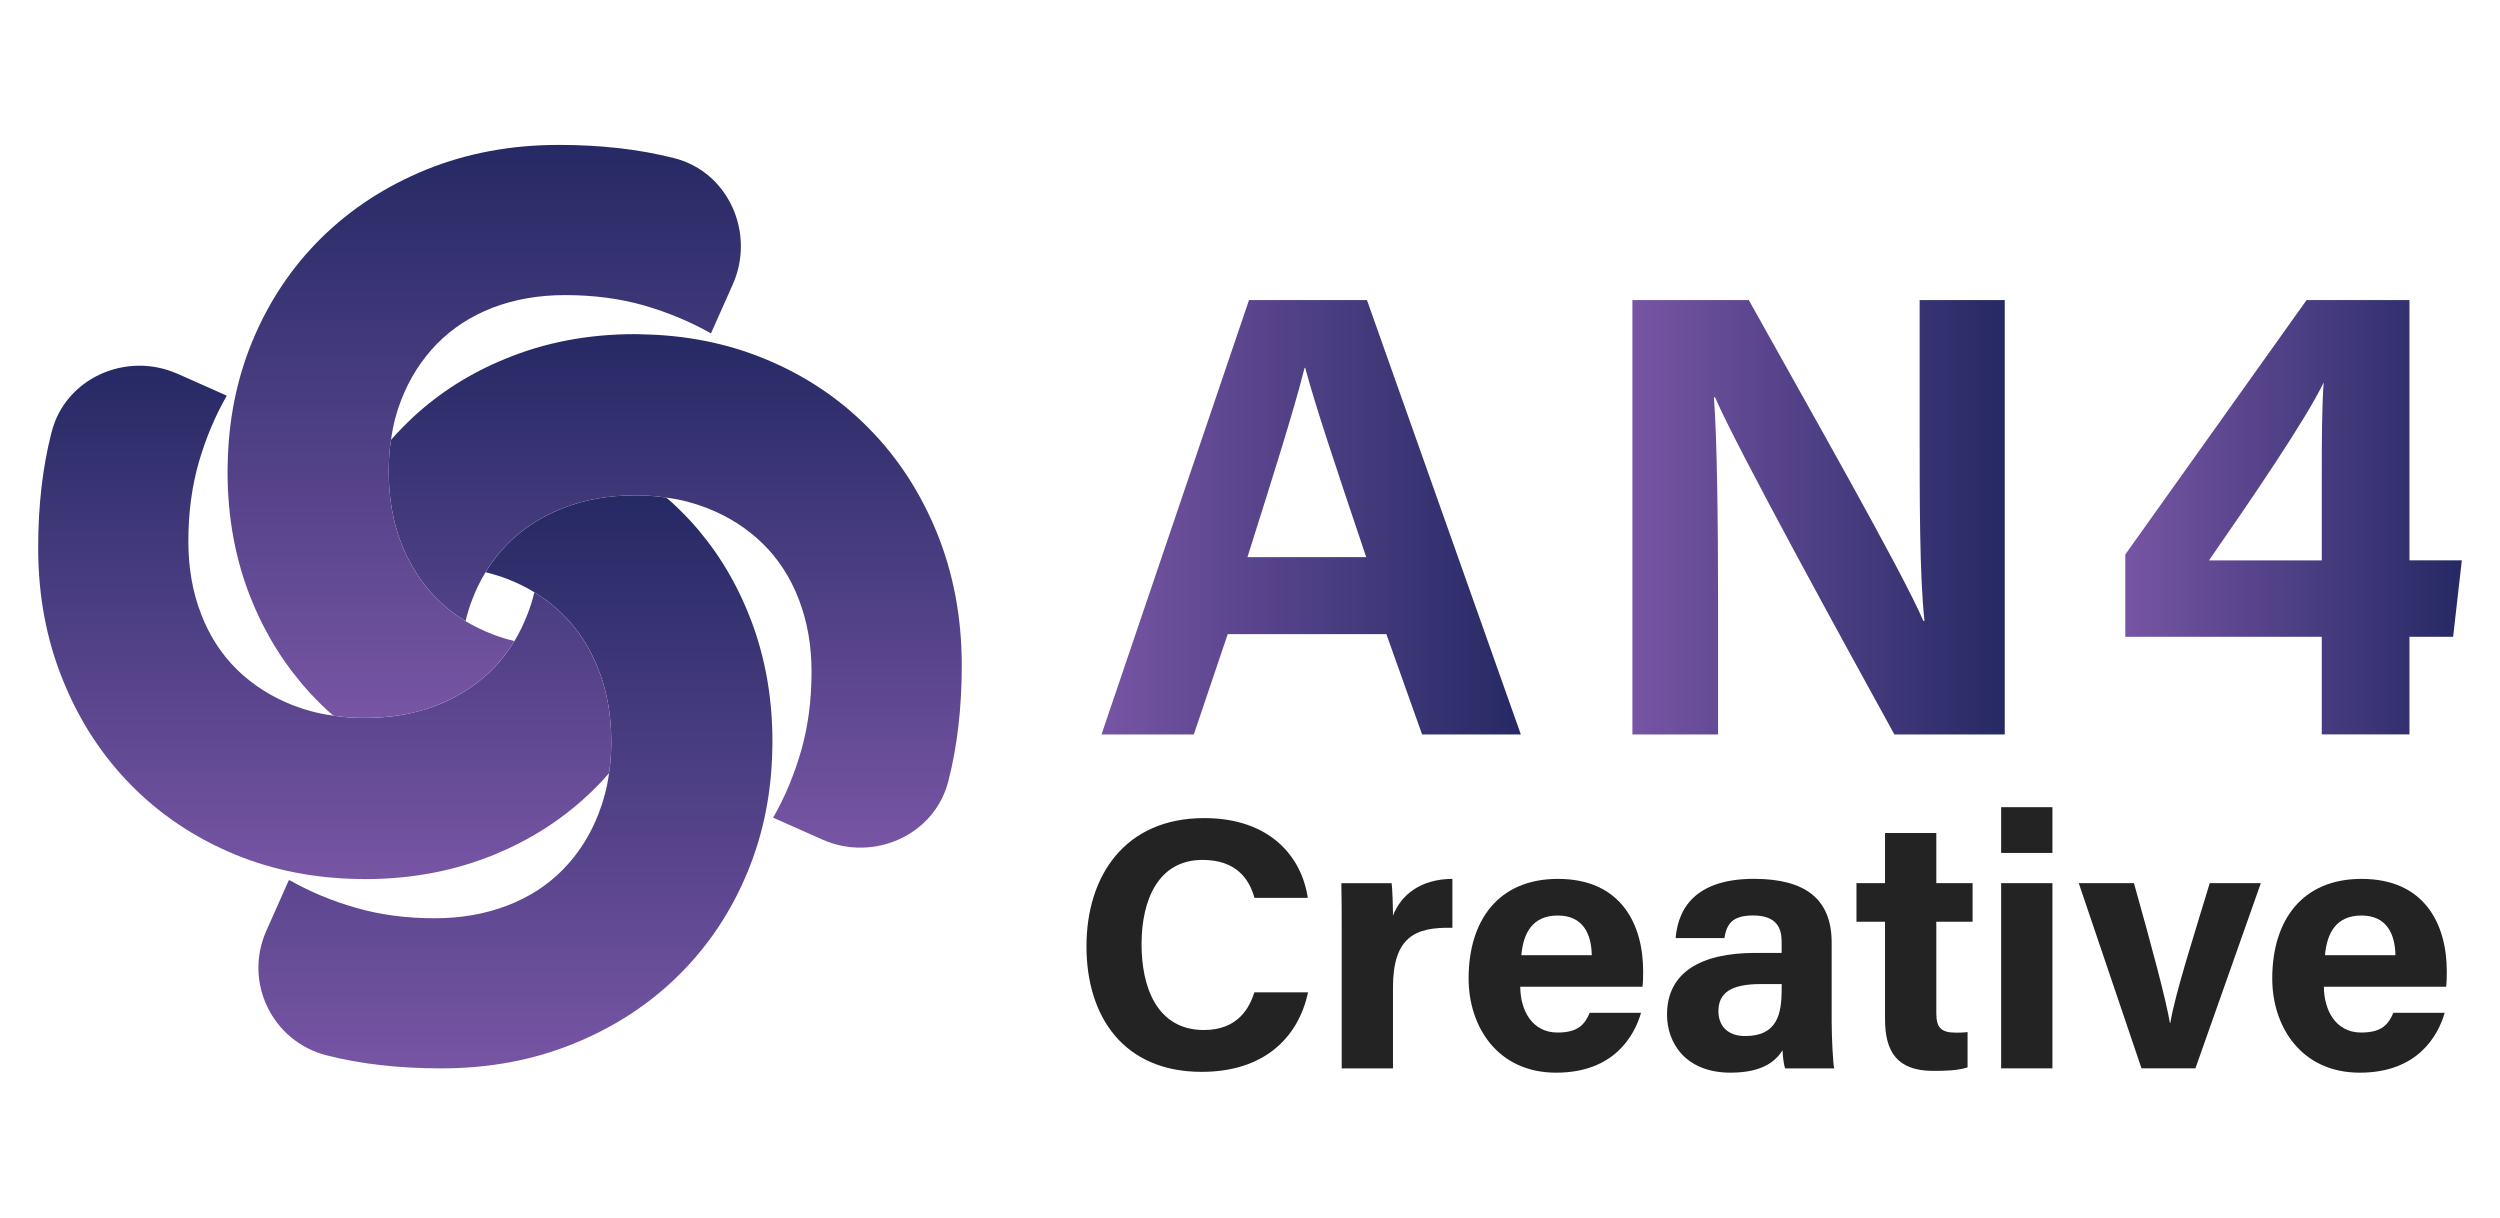
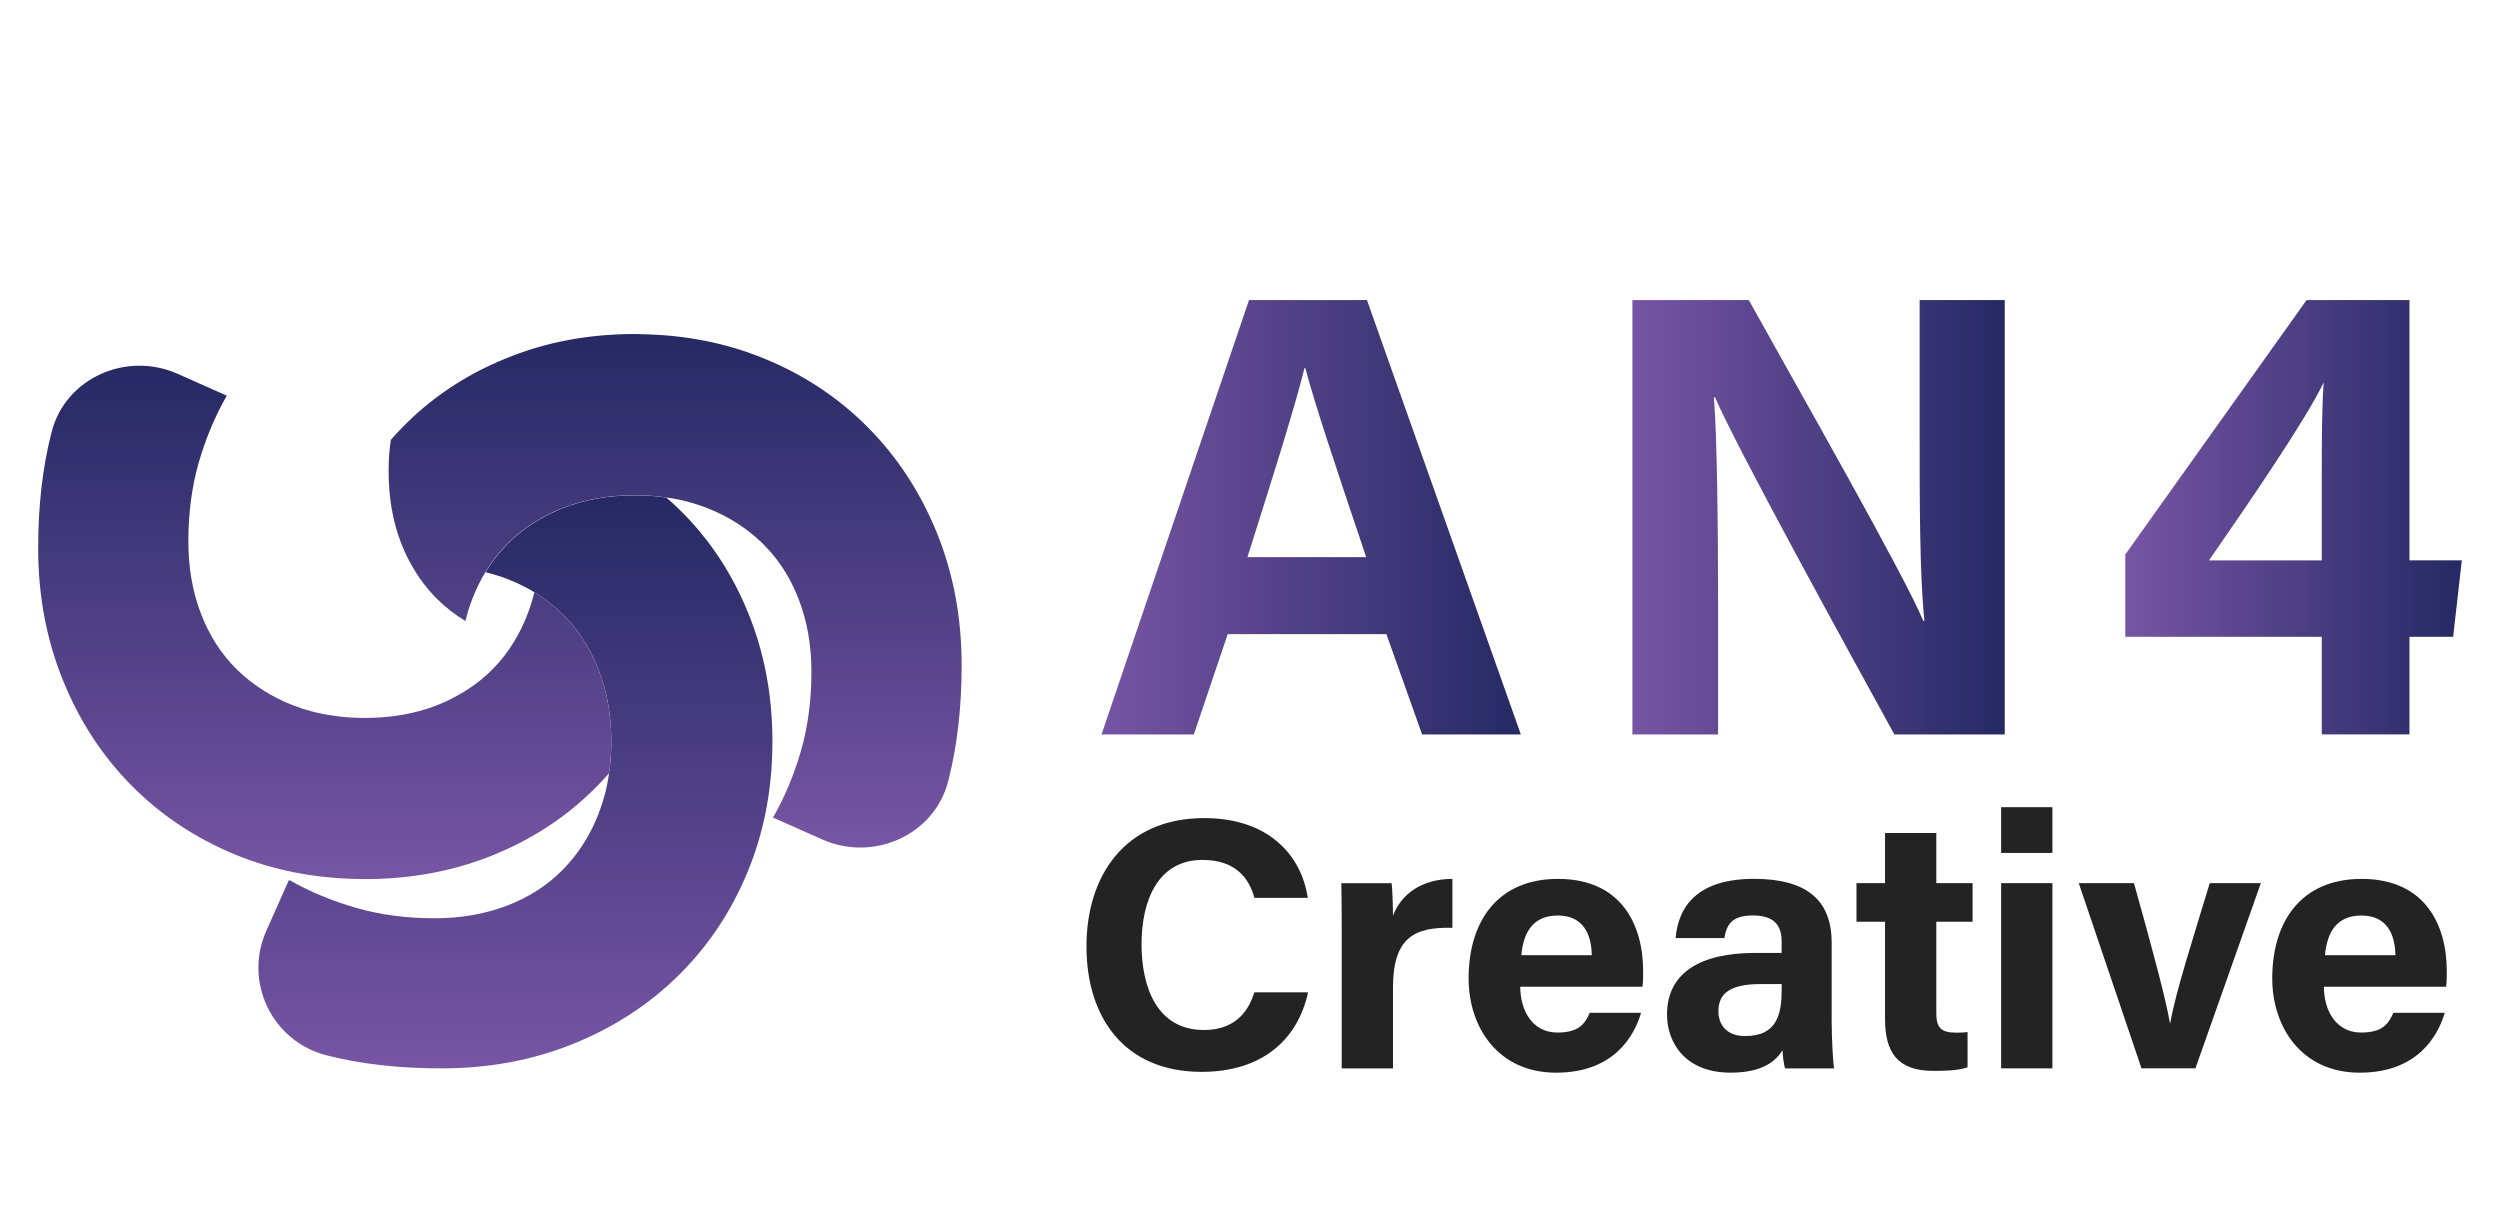
<svg xmlns="http://www.w3.org/2000/svg" xmlns:xlink="http://www.w3.org/1999/xlink" id="Layer_1" viewBox="0 0 1337.87 651.57">
  <defs>
    <style>
      .cls-1 {
        fill: url(#linear-gradient-2);
      }

      .cls-2 {
        fill: url(#linear-gradient-4);
      }

      .cls-3 {
        fill: url(#linear-gradient-3);
      }

      .cls-4 {
        fill: url(#linear-gradient-5);
      }

      .cls-5 {
        fill: url(#linear-gradient-7);
      }

      .cls-6 {
        fill: url(#linear-gradient-6);
      }

      .cls-7 {
        fill: #212121;
      }

      .cls-8 {
        fill: url(#linear-gradient);
      }

      .cls-9 {
        opacity: .99;
      }
    </style>
    <linearGradient id="linear-gradient" x1="-967.48" y1="-1228.55" x2="-692.71" y2="-1228.55" gradientTransform="translate(1589.91 -513.86) rotate(-90)" gradientUnits="userSpaceOnUse">
      <stop offset="0" stop-color="#7654a3" />
      <stop offset="1" stop-color="#232763" />
    </linearGradient>
    <linearGradient id="linear-gradient-2" x1="-1085.59" y1="-1314.09" x2="-778.95" y2="-1314.09" xlink:href="#linear-gradient" />
    <linearGradient id="linear-gradient-3" x1="-984.29" y1="-1416.14" x2="-709.53" y2="-1416.14" xlink:href="#linear-gradient" />
    <linearGradient id="linear-gradient-4" x1="-898.04" y1="-1330.77" x2="-591.4" y2="-1330.77" xlink:href="#linear-gradient" />
    <linearGradient id="linear-gradient-5" x1="589.46" y1="276.81" x2="813.87" y2="276.81" gradientTransform="matrix(1,0,0,1,0,0)" xlink:href="#linear-gradient" />
    <linearGradient id="linear-gradient-6" x1="873.58" y1="276.81" x2="1072.86" y2="276.81" gradientTransform="matrix(1,0,0,1,0,0)" xlink:href="#linear-gradient" />
    <linearGradient id="linear-gradient-7" x1="1137.35" y1="276.81" x2="1317.45" y2="276.81" gradientTransform="matrix(1,0,0,1,0,0)" xlink:href="#linear-gradient" />
  </defs>
  <g class="cls-9">
    <g>
-       <path class="cls-8" d="M342.97,178.91l.12-.06s0,.06.06.06c23.77.36,45.85,4.78,66.23,13.18,21.29,8.77,39.8,21.11,55.4,36.95,15.66,15.79,27.88,34.6,36.71,56.31,8.77,21.71,13.19,45.24,13.19,70.7,0,22.68-2.36,43.18-7.08,61.57-.05.18-.09.37-.14.55-7.38,28.86-40.06,43.24-67.29,31.15l-26.44-11.74c6.29-10.95,11.25-22.86,15-35.8,3.69-12.88,5.56-26.97,5.56-42.22,0-14.09-2.24-26.97-6.77-38.71-4.48-11.73-10.95-21.71-19.35-29.94-8.41-8.23-18.39-14.58-29.88-19.05-3.14-1.21-6.41-2.3-9.74-3.15v-.06c-3.87-1.03-7.86-1.81-11.98-2.36-5.38-.85-10.95-1.21-16.75-1.21-14.09,0-26.85,2.24-38.41,6.77-4.48,1.75-8.71,3.75-12.64,6.05-6.29,3.63-11.98,7.98-17,13-4.54,4.54-8.53,9.62-11.91,15.3-2.78,4.54-5.14,9.37-7.14,14.64-1.45,3.75-2.66,7.56-3.57,11.55-5.69-3.39-10.77-7.38-15.36-11.98-5.02-5.02-9.37-10.7-12.94-17-2.36-3.93-4.35-8.16-6.11-12.64-4.48-11.55-6.71-24.37-6.71-38.41,0-5.87.36-11.55,1.21-16.93,1.87-2.18,3.87-4.35,5.93-6.41,2-2.06,3.99-3.99,6.11-5.99,14.09-13,30.42-23.35,49.05-30.97,21.29-8.83,44.45-13.25,69.49-13.25,1.03,0,2.12,0,3.15.06Z" />
+       <path class="cls-8" d="M342.97,178.91l.12-.06c23.77.36,45.85,4.78,66.23,13.18,21.29,8.77,39.8,21.11,55.4,36.95,15.66,15.79,27.88,34.6,36.71,56.31,8.77,21.71,13.19,45.24,13.19,70.7,0,22.68-2.36,43.18-7.08,61.57-.05.18-.09.37-.14.55-7.38,28.86-40.06,43.24-67.29,31.15l-26.44-11.74c6.29-10.95,11.25-22.86,15-35.8,3.69-12.88,5.56-26.97,5.56-42.22,0-14.09-2.24-26.97-6.77-38.71-4.48-11.73-10.95-21.71-19.35-29.94-8.41-8.23-18.39-14.58-29.88-19.05-3.14-1.21-6.41-2.3-9.74-3.15v-.06c-3.87-1.03-7.86-1.81-11.98-2.36-5.38-.85-10.95-1.21-16.75-1.21-14.09,0-26.85,2.24-38.41,6.77-4.48,1.75-8.71,3.75-12.64,6.05-6.29,3.63-11.98,7.98-17,13-4.54,4.54-8.53,9.62-11.91,15.3-2.78,4.54-5.14,9.37-7.14,14.64-1.45,3.75-2.66,7.56-3.57,11.55-5.69-3.39-10.77-7.38-15.36-11.98-5.02-5.02-9.37-10.7-12.94-17-2.36-3.93-4.35-8.16-6.11-12.64-4.48-11.55-6.71-24.37-6.71-38.41,0-5.87.36-11.55,1.21-16.93,1.87-2.18,3.87-4.35,5.93-6.41,2-2.06,3.99-3.99,6.11-5.99,14.09-13,30.42-23.35,49.05-30.97,21.29-8.83,44.45-13.25,69.49-13.25,1.03,0,2.12,0,3.15.06Z" />
      <path class="cls-1" d="M339.83,265.09c5.81,0,11.37.36,16.75,1.21,2.24,1.87,4.48,3.87,6.59,5.99,2.06,2,3.99,3.99,5.99,6.11,13,14.09,23.35,30.42,30.97,48.99,8.83,21.35,13.25,44.51,13.25,69.55,0,1.03,0,2.12-.06,3.15l.06.12s-.06,0-.06.06c-.36,23.77-4.78,45.85-13.18,66.17-8.77,21.35-21.11,39.8-36.95,55.46-15.85,15.66-34.6,27.88-56.31,36.65-21.71,8.83-45.24,13.19-70.7,13.19-22.68,0-43.18-2.3-61.57-7.02h0c-28.96-7.46-44.27-39.15-32.13-66.48l11.96-26.92c.11-.25.41-.35.65-.22,10.83,6.11,22.59,11.05,35.36,14.69,12.88,3.75,26.97,5.62,42.22,5.62,14.09,0,26.97-2.3,38.71-6.77,11.73-4.48,21.71-10.95,29.94-19.35,8.23-8.41,14.58-18.39,19.05-29.94,1.21-3.14,2.3-6.41,3.14-9.74h.06c1.03-3.81,1.81-7.74,2.36-11.85.85-5.38,1.21-11.01,1.21-16.81,0-14.09-2.24-26.91-6.77-38.41-1.75-4.48-3.75-8.71-6.05-12.7-3.63-6.29-7.98-11.98-13-16.93-4.6-4.6-9.68-8.59-15.36-11.98-4.48-2.72-9.37-5.14-14.58-7.14-3.69-1.39-7.56-2.6-11.49-3.57,3.39-5.69,7.38-10.77,11.91-15.3,5.02-5.02,10.71-9.37,17-13,3.93-2.3,8.17-4.29,12.64-6.05,11.55-4.54,24.31-6.77,38.41-6.77Z" />
      <path class="cls-3" d="M94.94,199.99l26.42,11.76c-6.29,10.95-11.25,22.86-15,35.74-3.69,12.94-5.56,26.97-5.56,42.28,0,14.03,2.24,26.97,6.77,38.71,4.48,11.73,10.95,21.71,19.35,29.94,8.41,8.16,18.39,14.52,29.94,19.05,3.15,1.21,6.35,2.24,9.68,3.15,3.81,1.03,7.74,1.81,11.85,2.36,5.38.85,11.01,1.21,16.87,1.21,14.09,0,26.91-2.24,38.41-6.71,4.48-1.75,8.71-3.81,12.64-6.11,6.29-3.63,11.98-7.92,17-12.94,4.6-4.6,8.59-9.68,11.98-15.36,2.72-4.48,5.08-9.37,7.08-14.58,1.45-3.75,2.66-7.56,3.57-11.55,5.69,3.39,10.77,7.38,15.36,11.98,5.02,4.96,9.37,10.64,13,16.93,2.3,3.99,4.29,8.23,6.05,12.7,4.54,11.49,6.77,24.31,6.77,38.41,0,5.81-.36,11.43-1.21,16.81-1.87,2.24-3.93,4.42-5.99,6.53-2,2.06-3.99,3.99-6.11,5.93-14.09,13-30.42,23.35-49.05,31.03-21.29,8.77-44.45,13.19-69.49,13.19-1.03,0-2.12,0-3.14-.06-.06.06-.12.06-.18,0-23.77-.36-45.84-4.72-66.23-13.12-21.29-8.83-39.74-21.11-55.4-36.95-15.66-15.85-27.88-34.6-36.65-56.31-8.83-21.71-13.25-45.3-13.25-70.7,0-22.68,2.36-43.24,7.08-61.63.05-.18.09-.37.14-.55,7.38-28.87,40.08-43.23,67.31-31.11Z" />
-       <path class="cls-2" d="M298.94,77.54c22.68,0,43.18,2.36,61.57,7.02.18.05.37.09.55.14,28.89,7.48,43.24,40.2,31.1,67.46l-11.69,26.26c-10.95-6.23-22.86-11.19-35.74-14.94-12.94-3.69-27.04-5.56-42.28-5.56-14.09,0-26.97,2.24-38.71,6.71-11.73,4.54-21.71,11.01-29.94,19.41-8.17,8.41-14.58,18.39-19.05,29.88-1.21,3.15-2.3,6.41-3.15,9.74h-.06c-.97,3.81-1.75,7.74-2.3,11.79-.85,5.38-1.21,11.07-1.21,16.93,0,14.03,2.24,26.85,6.71,38.41,1.75,4.48,3.75,8.71,6.11,12.64,3.57,6.29,7.92,11.98,12.94,17,4.6,4.6,9.68,8.59,15.36,11.98,4.48,2.72,9.37,5.08,14.58,7.08,3.75,1.45,7.56,2.6,11.55,3.57-3.39,5.69-7.38,10.77-11.98,15.36-5.02,5.02-10.7,9.31-17,12.94-3.93,2.3-8.16,4.35-12.64,6.11-11.49,4.48-24.31,6.71-38.41,6.71-5.87,0-11.49-.36-16.87-1.21-2.24-1.87-4.35-3.87-6.47-5.93-2.06-2-4.05-4.05-5.99-6.17-13-14.15-23.35-30.42-30.97-48.99-8.83-21.29-13.18-44.51-13.18-69.49,0-1.03,0-2.12.06-3.14-.06-.06-.06-.12,0-.18.36-23.77,4.72-45.85,13.12-66.23,8.77-21.29,21.11-39.8,36.95-55.46,15.85-15.6,34.6-27.82,56.31-36.65,21.71-8.77,45.3-13.18,70.7-13.18Z" />
    </g>
    <g>
      <path class="cls-4" d="M657.01,339.34l-18.13,53.69h-49.41l78.93-232.44h63.13l82.34,232.44h-52.84l-19.11-53.69h-84.92ZM731.11,298.14c-16.5-49.05-27.02-80.39-32.63-101.28h-.34c-5.73,22.91-17.34,59.38-30.57,101.28h63.54Z" />
      <path class="cls-6" d="M873.58,393.03v-232.44h62.29c29.03,52.19,82.69,146.32,93.37,171.65h.63c-2.62-24.26-2.58-64.62-2.58-102.76v-68.89h45.55v232.44h-59.08c-24.97-45.42-84.44-153.55-95.95-180.4h-.63c1.69,20.33,2.24,68.08,2.24,109.71v70.69h-45.85Z" />
      <path class="cls-5" d="M1242.49,393.03v-52.25h-105.14v-44.06l97.01-136.14h55.06v139.29h28.02l-4.65,40.9h-23.37v52.25h-46.94ZM1242.49,258.5c0-25.2.04-39.24,1.02-53.85-9.23,19.44-39.5,63.73-61.37,95.23h60.35v-41.38Z" />
      <path class="cls-7" d="M700,531.04c-5.31,24.63-23.88,42.56-56.93,42.56-41.86,0-61.65-29.63-61.65-67.18s20.42-68.62,63.02-68.62c35.15,0,52.19,20.64,55.42,42.7h-28.55c-2.76-10.18-9.84-20.32-27.78-20.32-23.54,0-32.63,21.17-32.63,45.2,0,22.32,7.89,45.83,33.4,45.83,18.63,0,24.51-12.48,26.99-20.18h28.71Z" />
      <path class="cls-7" d="M718.01,499.51c0-9.85-.02-18.6-.19-26.88h26.91c.36,2.22.72,12.06.72,17.4,4.37-11.33,14.94-19.61,31.8-19.7v26.19c-19.91-.51-31.8,4.85-31.8,32.01v43.21h-27.44v-72.23Z" />
      <path class="cls-7" d="M813.56,528.05c.02,12.39,6.23,24.51,19.89,24.51,11.42,0,14.69-4.59,17.29-10.58h27.47c-3.52,12.13-14.34,32.06-45.48,32.06s-46.81-24.41-46.81-50.41c0-31.09,15.96-53.3,47.79-53.3,34.04,0,45.61,24.62,45.61,49.37,0,3.36,0,5.53-.36,8.36h-65.41ZM851.84,511.19c-.19-11.54-4.8-21.25-18.17-21.25s-18.44,9.07-19.53,21.25h37.71Z" />
      <path class="cls-7" d="M980.2,546.13c0,9.44.77,23.22,1.34,25.61h-26.22c-.77-1.96-1.34-7.18-1.38-9.69-3.59,5.57-10.33,11.98-27.86,11.98-23.9,0-33.98-15.71-33.98-31.08,0-22.58,18.13-33,47.19-33h14.15v-6.06c0-7.05-2.54-13.98-15.26-13.98-11.59,0-14.12,4.92-15.39,12.1h-26.09c1.49-17.61,12.38-31.87,42.52-31.7,26.55.17,40.99,10.54,40.99,34.13v41.67ZM953.46,526.62h-11.18c-16.54,0-22.67,5.05-22.67,14.6,0,7.17,4.4,13.22,14.27,13.22,17.44,0,19.58-12.12,19.58-25.22v-2.6Z" />
      <path class="cls-7" d="M993.49,472.62h15.28v-26.84h27.44v26.84h19.42v20.63h-19.42v48.92c0,7.52,2.3,10.45,10.48,10.45,1.52,0,4.2-.02,6.25-.31v18.88c-5.45,1.84-12.91,1.89-18.45,1.89-19.33,0-25.72-10.34-25.72-27.68v-52.14h-15.28v-20.63Z" />
      <path class="cls-7" d="M1070.91,431.96h27.44v24.48h-27.44v-24.48ZM1070.91,472.62h27.44v99.11h-27.44v-99.11Z" />
      <path class="cls-7" d="M1141.98,472.62c9.44,33.57,17.3,62.93,19.25,74.85h.19c2.78-16.36,12.49-46.24,21.12-74.85h27.34l-35.01,99.11h-28.85l-33.58-99.11h29.54Z" />
      <path class="cls-7" d="M1243.63,528.05c.02,12.39,6.23,24.51,19.89,24.51,11.43,0,14.69-4.59,17.29-10.58h27.47c-3.51,12.13-14.34,32.06-45.48,32.06s-46.81-24.41-46.81-50.41c0-31.09,15.95-53.3,47.79-53.3,34.04,0,45.61,24.62,45.61,49.37,0,3.36,0,5.53-.36,8.36h-65.41ZM1281.91,511.19c-.19-11.54-4.8-21.25-18.17-21.25s-18.44,9.07-19.54,21.25h37.71Z" />
    </g>
  </g>
</svg>